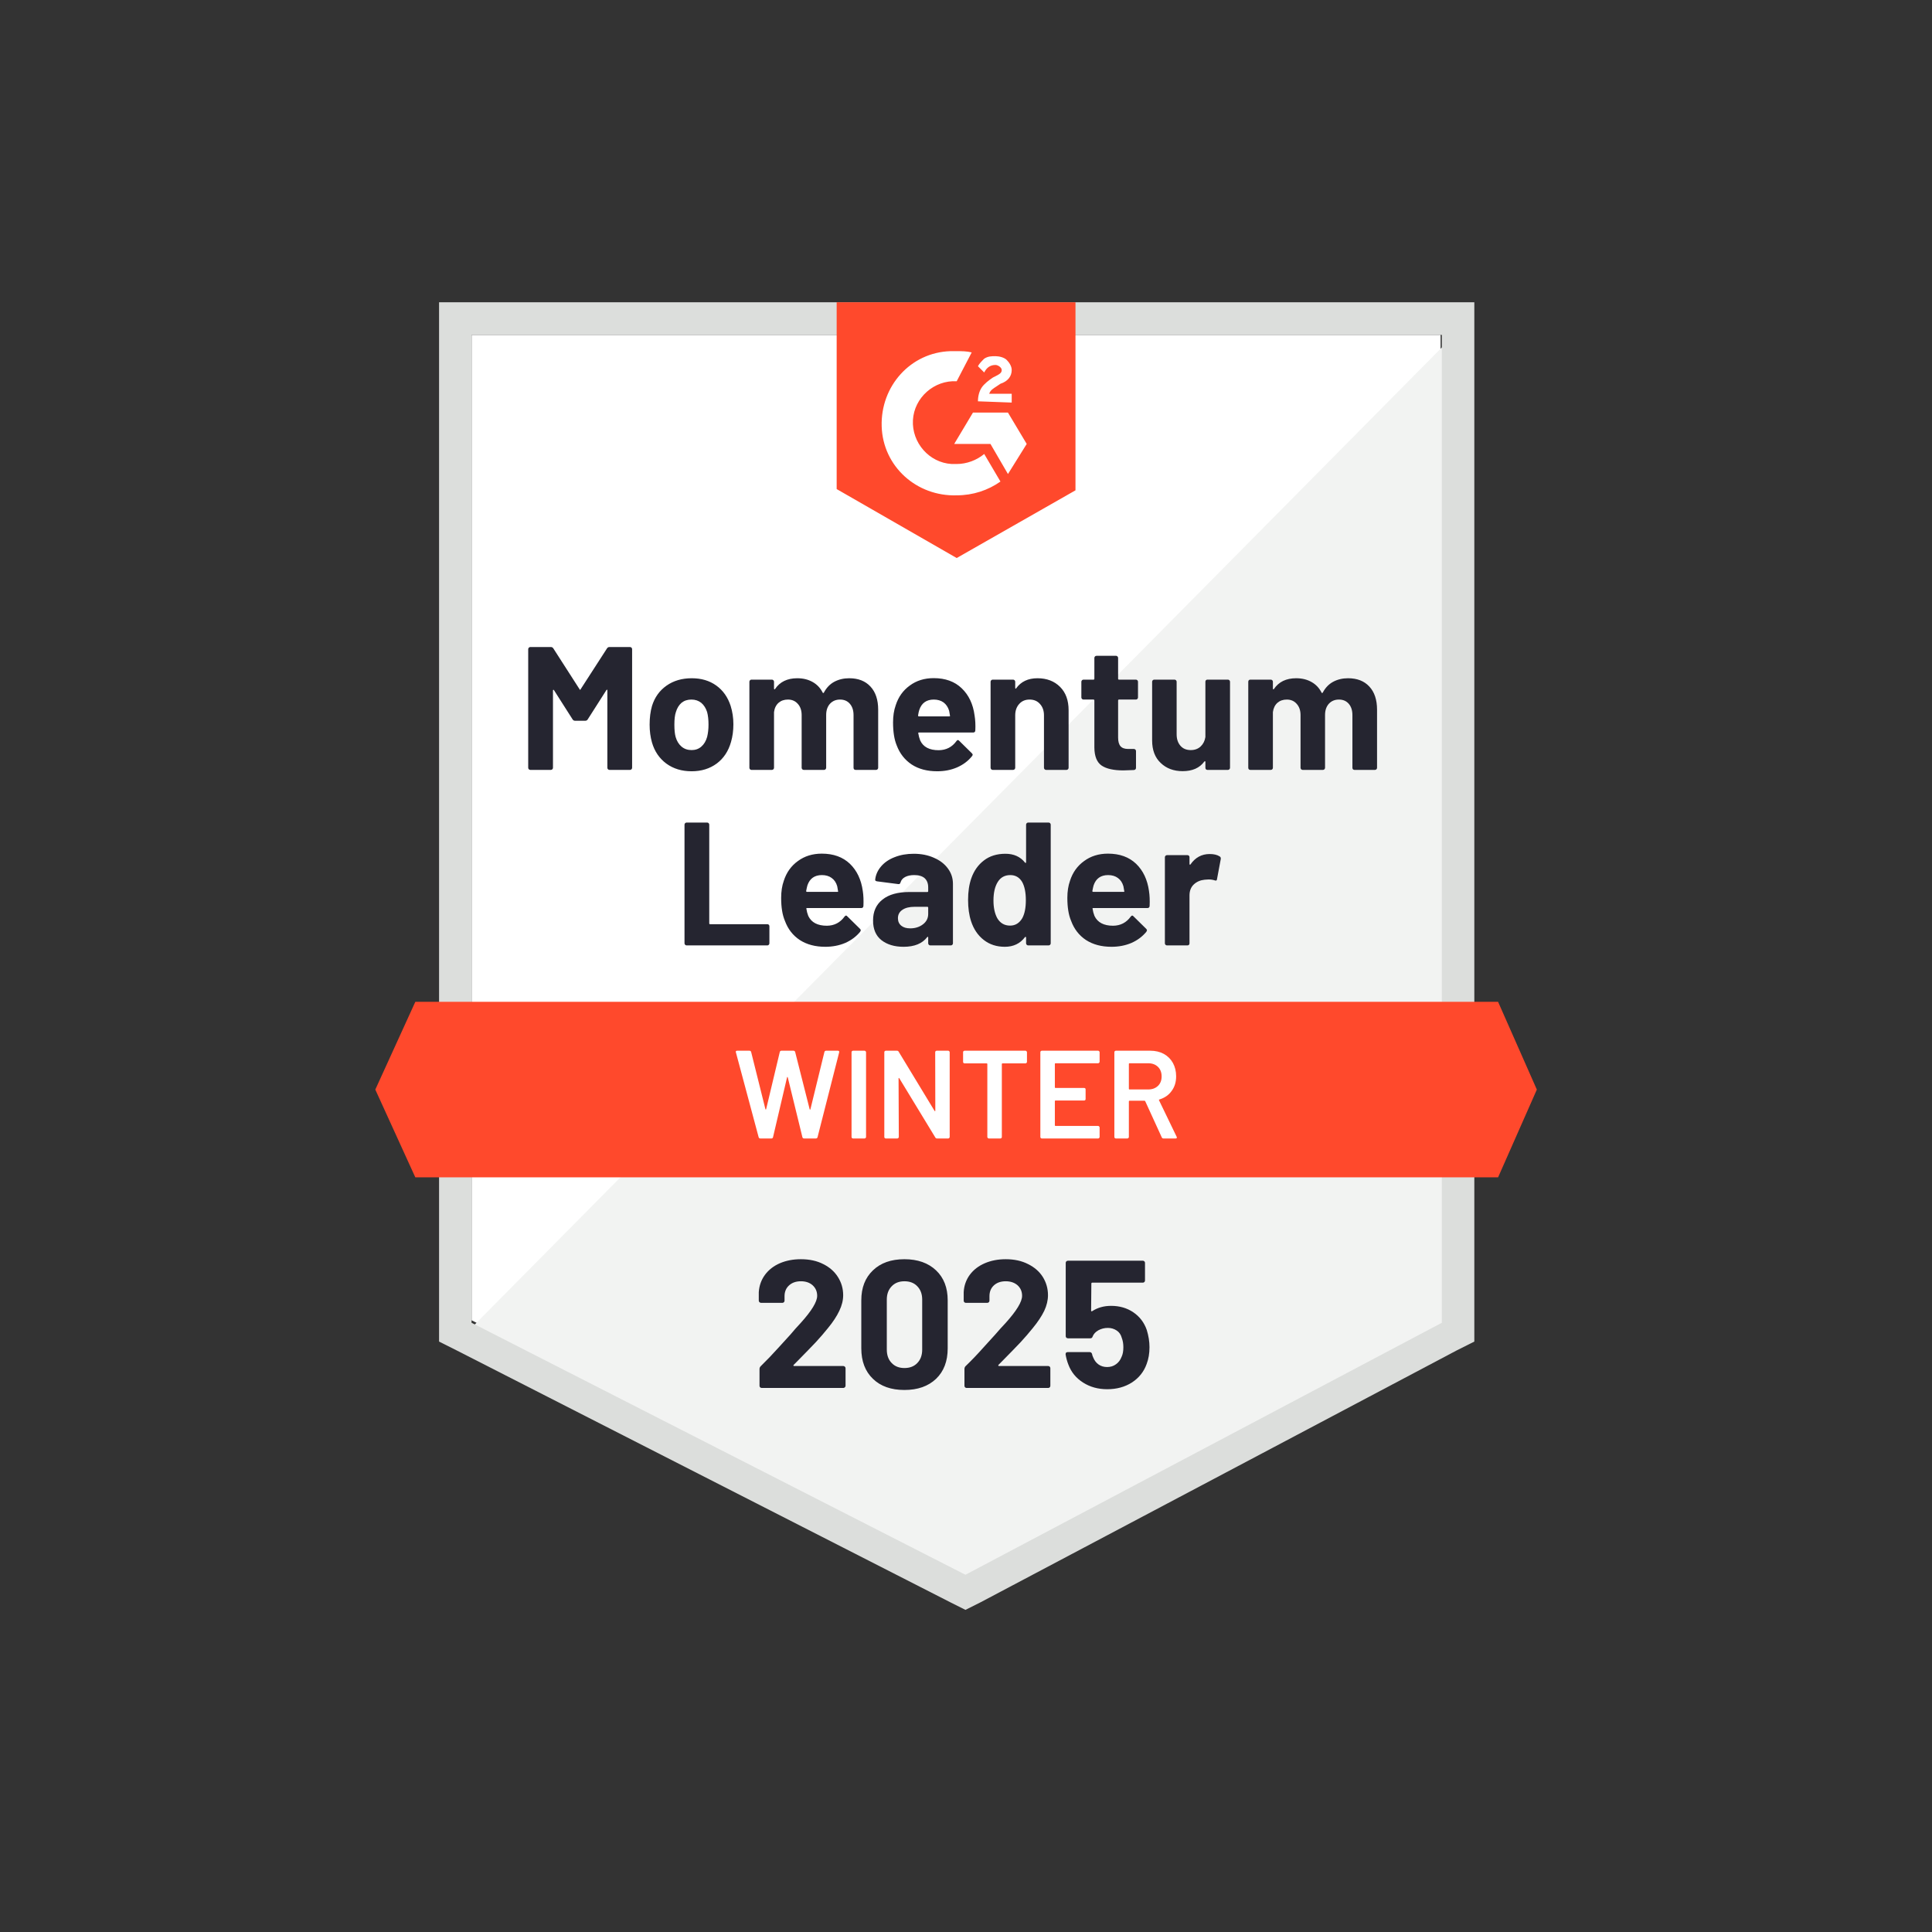
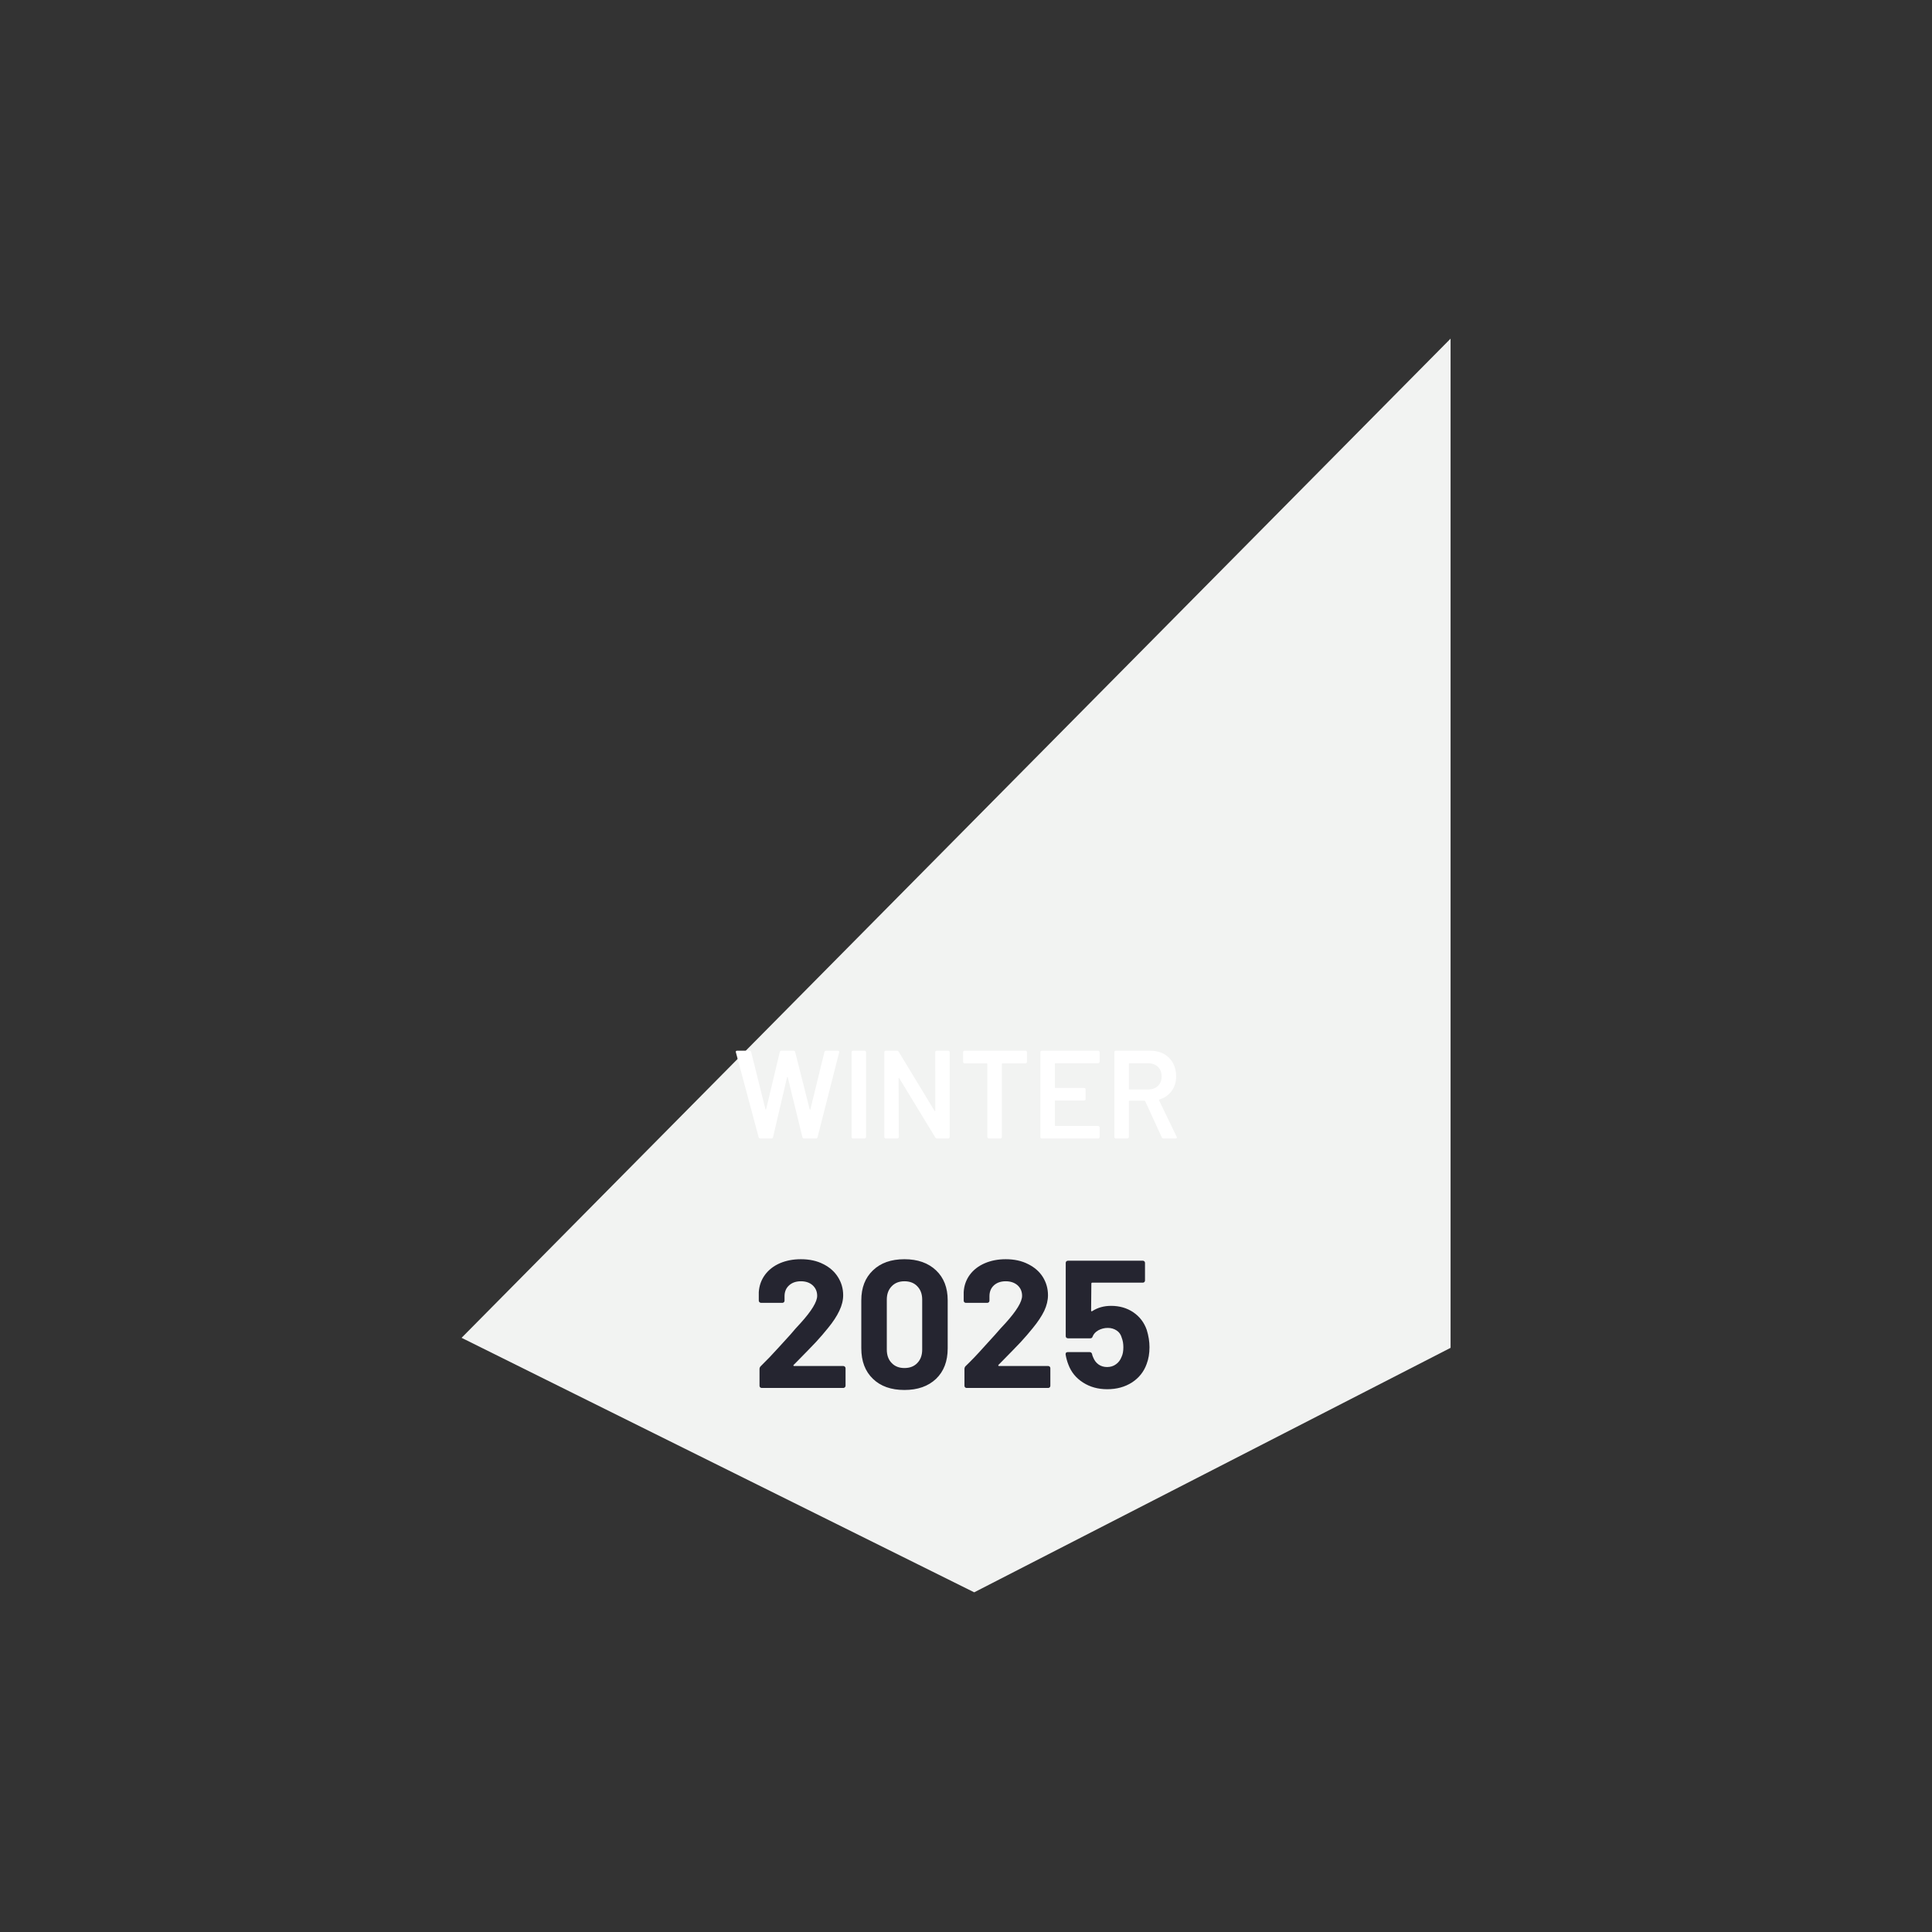
<svg xmlns="http://www.w3.org/2000/svg" width="120" height="120" viewBox="0 0 120 120" fill="none">
  <rect x="0" y="0" width="120" height="120" fill="#333333" stroke="none" />
-   <path d="M29.291 82.004L59.966 97.656L89.477 82.004V20.799H29.291V82.004Z" fill="white" />
  <path d="M90.098 21.033L28.669 83.094L60.51 98.902L90.098 83.717V21.033Z" fill="#F2F3F2" />
-   <path d="M27.271 41.201V83.328L28.358 83.873L59.034 99.525L59.966 99.992L60.898 99.525L90.486 83.873L91.573 83.328V18.775H27.271V41.201ZM29.29 82.16V20.799H89.554V82.16L59.966 97.811L29.29 82.16Z" fill="#DCDEDC" />
-   <path d="M59.422 21.811C59.733 21.811 60.044 21.811 60.354 21.889L59.422 23.68C58.024 23.602 56.782 24.693 56.704 26.094C56.627 27.496 57.714 28.742 59.112 28.82H59.422C60.044 28.82 60.665 28.586 61.131 28.197L62.14 29.91C61.364 30.455 60.432 30.766 59.422 30.766C56.937 30.844 54.84 28.975 54.763 26.484C54.685 23.992 56.549 21.889 59.034 21.811H59.422ZM62.606 25.627L63.771 27.574L62.606 29.443L61.519 27.574H59.267L60.432 25.627H62.606ZM60.742 24.926C60.742 24.615 60.82 24.303 60.975 24.07C61.131 23.836 61.441 23.602 61.674 23.447L61.83 23.369C62.14 23.213 62.218 23.135 62.218 22.98C62.218 22.824 61.985 22.668 61.83 22.668C61.519 22.668 61.286 22.824 61.131 23.135L60.742 22.746C60.82 22.59 60.975 22.434 61.131 22.279C61.364 22.123 61.597 22.123 61.83 22.123C62.063 22.123 62.373 22.201 62.529 22.357C62.684 22.512 62.839 22.746 62.839 22.98C62.839 23.369 62.606 23.68 62.14 23.836L61.907 23.992C61.674 24.148 61.519 24.225 61.441 24.459H62.839V25.004L60.742 24.926ZM59.422 34.66L66.8 30.455V18.775H51.967V30.377L59.422 34.66ZM93.049 62.225H25.796L23.311 67.676L25.796 73.127H93.049L95.456 67.676L93.049 62.225Z" fill="#FF492C" />
-   <path d="M42.648 58.721C42.612 58.721 42.581 58.708 42.555 58.682C42.529 58.656 42.516 58.625 42.516 58.589V51.223C42.516 51.186 42.529 51.155 42.555 51.129C42.581 51.103 42.612 51.09 42.648 51.09H43.921C43.958 51.09 43.989 51.103 44.015 51.129C44.041 51.155 44.053 51.186 44.053 51.223V57.351C44.053 57.387 44.072 57.405 44.108 57.405H47.665C47.701 57.405 47.729 57.416 47.75 57.437C47.776 57.462 47.789 57.494 47.789 57.53V58.589C47.789 58.625 47.776 58.656 47.75 58.682C47.729 58.708 47.701 58.721 47.665 58.721H42.648ZM53.59 55.342C53.632 55.617 53.644 55.926 53.629 56.269C53.624 56.357 53.577 56.401 53.489 56.401H50.126C50.085 56.401 50.072 56.419 50.088 56.455C50.108 56.601 50.147 56.746 50.204 56.891C50.396 57.296 50.781 57.499 51.361 57.499C51.822 57.494 52.187 57.304 52.456 56.93C52.487 56.889 52.521 56.868 52.557 56.868C52.578 56.868 52.601 56.884 52.627 56.915L53.411 57.686C53.448 57.722 53.466 57.756 53.466 57.787C53.466 57.797 53.453 57.826 53.427 57.873C53.184 58.169 52.876 58.4 52.503 58.566C52.125 58.727 51.711 58.807 51.26 58.807C50.639 58.807 50.111 58.667 49.676 58.386C49.246 58.101 48.938 57.704 48.752 57.195C48.596 56.832 48.519 56.357 48.519 55.77C48.519 55.37 48.573 55.017 48.682 54.711C48.848 54.192 49.14 53.782 49.559 53.481C49.974 53.175 50.468 53.021 51.043 53.021C51.768 53.021 52.35 53.232 52.79 53.652C53.225 54.073 53.492 54.636 53.59 55.342ZM51.051 54.353C50.595 54.353 50.295 54.566 50.15 54.991C50.124 55.085 50.098 55.202 50.072 55.342C50.072 55.378 50.09 55.396 50.126 55.396H52.014C52.055 55.396 52.068 55.378 52.052 55.342C52.016 55.129 51.998 55.028 51.998 55.038C51.936 54.82 51.822 54.651 51.656 54.532C51.496 54.413 51.294 54.353 51.051 54.353ZM56.751 53.029C57.222 53.029 57.641 53.112 58.009 53.278C58.382 53.439 58.672 53.662 58.879 53.948C59.086 54.228 59.189 54.545 59.189 54.898V58.589C59.189 58.625 59.176 58.656 59.151 58.682C59.125 58.708 59.093 58.721 59.057 58.721H57.784C57.747 58.721 57.716 58.708 57.691 58.682C57.665 58.656 57.652 58.625 57.652 58.589V58.231C57.652 58.21 57.644 58.194 57.628 58.184C57.618 58.179 57.605 58.187 57.59 58.207C57.284 58.607 56.795 58.807 56.122 58.807C55.557 58.807 55.099 58.669 54.747 58.394C54.4 58.119 54.227 57.712 54.227 57.172C54.227 56.611 54.424 56.178 54.817 55.871C55.205 55.56 55.762 55.404 56.487 55.404H57.597C57.633 55.404 57.652 55.386 57.652 55.35V55.116C57.652 54.872 57.579 54.682 57.434 54.548C57.289 54.418 57.072 54.353 56.782 54.353C56.559 54.353 56.373 54.392 56.223 54.47C56.073 54.548 55.977 54.659 55.935 54.804C55.915 54.888 55.868 54.924 55.796 54.913L54.475 54.742C54.392 54.727 54.354 54.693 54.359 54.641C54.39 54.34 54.512 54.065 54.724 53.816C54.936 53.566 55.218 53.374 55.57 53.239C55.922 53.099 56.316 53.029 56.751 53.029ZM56.533 57.662C56.844 57.662 57.108 57.579 57.325 57.413C57.543 57.247 57.652 57.032 57.652 56.767V56.377C57.652 56.341 57.633 56.323 57.597 56.323H56.813C56.487 56.323 56.233 56.385 56.052 56.51C55.865 56.634 55.772 56.808 55.772 57.032C55.772 57.229 55.842 57.385 55.982 57.499C56.117 57.608 56.3 57.662 56.533 57.662ZM63.732 51.223C63.732 51.186 63.745 51.155 63.771 51.129C63.797 51.103 63.828 51.09 63.864 51.09H65.13C65.166 51.09 65.198 51.103 65.224 51.129C65.249 51.155 65.262 51.186 65.262 51.223V58.589C65.262 58.625 65.249 58.656 65.224 58.682C65.198 58.708 65.166 58.721 65.13 58.721H63.864C63.828 58.721 63.797 58.708 63.771 58.682C63.745 58.656 63.732 58.625 63.732 58.589V58.231C63.732 58.21 63.725 58.197 63.709 58.192C63.694 58.187 63.678 58.192 63.663 58.207C63.362 58.607 62.945 58.807 62.412 58.807C61.905 58.807 61.47 58.667 61.108 58.386C60.74 58.101 60.476 57.712 60.315 57.218C60.191 56.84 60.129 56.398 60.129 55.895C60.129 55.381 60.196 54.932 60.331 54.548C60.497 54.08 60.758 53.712 61.115 53.442C61.472 53.167 61.918 53.029 62.451 53.029C62.969 53.029 63.373 53.211 63.663 53.574C63.678 53.595 63.694 53.603 63.709 53.598C63.725 53.592 63.732 53.577 63.732 53.551V51.223ZM63.499 57.024C63.644 56.754 63.717 56.385 63.717 55.918C63.717 55.43 63.639 55.048 63.484 54.773C63.313 54.493 63.07 54.353 62.754 54.353C62.412 54.353 62.153 54.493 61.977 54.773C61.796 55.059 61.706 55.446 61.706 55.934C61.706 56.37 61.783 56.733 61.938 57.024C62.12 57.335 62.386 57.491 62.738 57.491C63.065 57.491 63.318 57.335 63.499 57.024ZM71.366 55.342C71.408 55.617 71.421 55.926 71.405 56.269C71.4 56.357 71.353 56.401 71.265 56.401H67.903C67.861 56.401 67.848 56.419 67.864 56.455C67.885 56.601 67.923 56.746 67.98 56.891C68.172 57.296 68.558 57.499 69.138 57.499C69.598 57.494 69.963 57.304 70.233 56.93C70.264 56.889 70.297 56.868 70.334 56.868C70.354 56.868 70.377 56.884 70.403 56.915L71.188 57.686C71.224 57.722 71.242 57.756 71.242 57.787C71.242 57.797 71.229 57.826 71.203 57.873C70.96 58.169 70.652 58.4 70.279 58.566C69.901 58.727 69.487 58.807 69.037 58.807C68.415 58.807 67.887 58.667 67.452 58.386C67.023 58.101 66.715 57.704 66.528 57.195C66.373 56.832 66.295 56.357 66.295 55.77C66.295 55.37 66.35 55.017 66.458 54.711C66.624 54.192 66.916 53.782 67.336 53.481C67.75 53.175 68.244 53.021 68.819 53.021C69.544 53.021 70.126 53.232 70.566 53.652C71.001 54.073 71.268 54.636 71.366 55.342ZM68.827 54.353C68.371 54.353 68.071 54.566 67.926 54.991C67.9 55.085 67.874 55.202 67.848 55.342C67.848 55.378 67.867 55.396 67.903 55.396H69.79C69.831 55.396 69.844 55.378 69.829 55.342C69.792 55.129 69.774 55.028 69.774 55.038C69.712 54.82 69.598 54.651 69.433 54.532C69.272 54.413 69.07 54.353 68.827 54.353ZM75.133 53.045C75.397 53.045 75.604 53.094 75.754 53.193C75.811 53.224 75.834 53.278 75.824 53.356L75.591 54.602C75.586 54.69 75.537 54.716 75.444 54.68C75.335 54.644 75.208 54.625 75.063 54.625C75.001 54.625 74.921 54.631 74.822 54.641C74.558 54.667 74.335 54.763 74.154 54.929C73.973 55.1 73.882 55.329 73.882 55.614V58.589C73.882 58.625 73.872 58.656 73.851 58.682C73.826 58.708 73.794 58.721 73.758 58.721H72.485C72.448 58.721 72.417 58.708 72.391 58.682C72.365 58.656 72.353 58.625 72.353 58.589V53.247C72.353 53.211 72.365 53.18 72.391 53.154C72.417 53.128 72.448 53.115 72.485 53.115H73.758C73.794 53.115 73.826 53.128 73.851 53.154C73.872 53.18 73.882 53.211 73.882 53.247V53.66C73.882 53.686 73.89 53.701 73.906 53.707C73.921 53.712 73.932 53.709 73.937 53.699C74.237 53.263 74.636 53.045 75.133 53.045ZM37.701 40.274C37.737 40.217 37.789 40.188 37.856 40.188H39.13C39.166 40.188 39.197 40.202 39.223 40.227C39.249 40.253 39.262 40.285 39.262 40.321V47.687C39.262 47.724 39.249 47.755 39.223 47.781C39.197 47.807 39.166 47.82 39.13 47.82H37.856C37.82 47.82 37.789 47.807 37.763 47.781C37.737 47.755 37.724 47.724 37.724 47.687V42.883C37.724 42.852 37.716 42.836 37.701 42.836C37.691 42.836 37.678 42.846 37.662 42.867L36.505 44.682C36.469 44.739 36.419 44.767 36.357 44.767H35.713C35.651 44.767 35.602 44.739 35.565 44.682L34.408 42.867C34.393 42.846 34.38 42.839 34.369 42.844C34.354 42.849 34.346 42.865 34.346 42.891V47.687C34.346 47.724 34.333 47.755 34.307 47.781C34.281 47.807 34.25 47.82 34.214 47.82H32.94C32.904 47.82 32.873 47.807 32.847 47.781C32.821 47.755 32.808 47.724 32.808 47.687V40.321C32.808 40.285 32.821 40.253 32.847 40.227C32.873 40.202 32.904 40.188 32.94 40.188H34.214C34.281 40.188 34.333 40.217 34.369 40.274L36 42.813C36.021 42.859 36.042 42.859 36.062 42.813L37.701 40.274ZM42.959 47.905C42.347 47.905 41.825 47.747 41.39 47.43C40.955 47.108 40.657 46.672 40.497 46.122C40.398 45.779 40.349 45.408 40.349 45.009C40.349 44.578 40.398 44.191 40.497 43.848C40.662 43.314 40.963 42.893 41.398 42.587C41.832 42.281 42.355 42.127 42.966 42.127C43.562 42.127 44.069 42.278 44.488 42.579C44.908 42.88 45.205 43.301 45.381 43.841C45.495 44.204 45.552 44.586 45.552 44.985C45.552 45.38 45.503 45.746 45.405 46.083C45.244 46.654 44.949 47.101 44.519 47.423C44.084 47.744 43.564 47.905 42.959 47.905ZM42.959 46.589C43.197 46.589 43.398 46.517 43.564 46.371C43.73 46.226 43.849 46.026 43.921 45.772C43.978 45.538 44.007 45.284 44.007 45.009C44.007 44.702 43.978 44.443 43.921 44.23C43.844 43.986 43.722 43.794 43.556 43.654C43.386 43.519 43.181 43.451 42.943 43.451C42.7 43.451 42.495 43.519 42.329 43.654C42.169 43.794 42.052 43.986 41.98 44.23C41.918 44.406 41.887 44.666 41.887 45.009C41.887 45.336 41.913 45.59 41.964 45.772C42.037 46.026 42.159 46.226 42.329 46.371C42.5 46.517 42.71 46.589 42.959 46.589ZM52.744 42.127C53.308 42.127 53.748 42.299 54.064 42.641C54.385 42.984 54.545 43.464 54.545 44.082V47.687C54.545 47.724 54.532 47.755 54.506 47.781C54.48 47.807 54.45 47.82 54.413 47.82H53.14C53.103 47.82 53.072 47.807 53.046 47.781C53.026 47.755 53.015 47.724 53.015 47.687V44.417C53.015 44.121 52.938 43.885 52.782 43.708C52.632 43.537 52.43 43.451 52.177 43.451C51.923 43.451 51.716 43.537 51.555 43.708C51.395 43.885 51.315 44.118 51.315 44.409V47.687C51.315 47.724 51.302 47.755 51.276 47.781C51.25 47.807 51.219 47.82 51.183 47.82H49.925C49.888 47.82 49.857 47.807 49.831 47.781C49.805 47.755 49.792 47.724 49.792 47.687V44.417C49.792 44.126 49.712 43.892 49.552 43.716C49.396 43.539 49.192 43.451 48.938 43.451C48.705 43.451 48.511 43.519 48.356 43.654C48.2 43.794 48.107 43.986 48.076 44.23V47.687C48.076 47.724 48.063 47.755 48.037 47.781C48.011 47.807 47.98 47.82 47.944 47.82H46.671C46.634 47.82 46.606 47.807 46.585 47.781C46.559 47.755 46.546 47.724 46.546 47.687V42.346C46.546 42.309 46.559 42.278 46.585 42.252C46.606 42.226 46.634 42.213 46.671 42.213H47.944C47.98 42.213 48.011 42.226 48.037 42.252C48.063 42.278 48.076 42.309 48.076 42.346V42.774C48.076 42.794 48.084 42.807 48.099 42.813C48.115 42.823 48.128 42.818 48.138 42.797C48.439 42.351 48.899 42.127 49.521 42.127C49.883 42.127 50.202 42.205 50.476 42.361C50.745 42.512 50.952 42.73 51.097 43.015C51.118 43.057 51.144 43.057 51.175 43.015C51.335 42.714 51.55 42.491 51.819 42.346C52.094 42.2 52.402 42.127 52.744 42.127ZM60.533 44.44C60.579 44.715 60.595 45.024 60.579 45.367C60.574 45.455 60.528 45.499 60.44 45.499H57.077C57.035 45.499 57.023 45.517 57.038 45.554C57.059 45.699 57.098 45.844 57.155 45.99C57.341 46.395 57.724 46.597 58.304 46.597C58.77 46.592 59.138 46.403 59.407 46.029C59.433 45.987 59.464 45.966 59.5 45.966C59.526 45.966 59.552 45.982 59.578 46.013L60.362 46.784C60.398 46.82 60.416 46.854 60.416 46.885C60.416 46.896 60.401 46.924 60.37 46.971C60.132 47.267 59.824 47.498 59.446 47.664C59.073 47.825 58.661 47.905 58.211 47.905C57.584 47.905 57.056 47.765 56.627 47.485C56.197 47.199 55.886 46.802 55.695 46.294C55.544 45.93 55.469 45.455 55.469 44.868C55.469 44.469 55.524 44.116 55.633 43.809C55.798 43.29 56.091 42.88 56.51 42.579C56.924 42.273 57.419 42.12 57.993 42.12C58.718 42.12 59.298 42.33 59.733 42.75C60.173 43.171 60.44 43.734 60.533 44.44ZM58.001 43.451C57.545 43.451 57.245 43.664 57.1 44.09C57.069 44.183 57.043 44.3 57.023 44.44C57.023 44.477 57.041 44.495 57.077 44.495H58.956C59.003 44.495 59.019 44.477 59.003 44.44C58.967 44.227 58.949 44.126 58.949 44.136C58.881 43.919 58.767 43.75 58.607 43.63C58.441 43.511 58.239 43.451 58.001 43.451ZM64.439 42.127C65.019 42.127 65.487 42.307 65.845 42.665C66.197 43.018 66.373 43.501 66.373 44.113V47.687C66.373 47.724 66.36 47.755 66.334 47.781C66.308 47.807 66.277 47.82 66.241 47.82H64.975C64.939 47.82 64.908 47.807 64.882 47.781C64.856 47.755 64.843 47.724 64.843 47.687V44.432C64.843 44.142 64.76 43.906 64.594 43.724C64.434 43.542 64.219 43.451 63.95 43.451C63.681 43.451 63.466 43.542 63.305 43.724C63.14 43.906 63.057 44.142 63.057 44.432V47.687C63.057 47.724 63.044 47.755 63.018 47.781C62.992 47.807 62.961 47.82 62.925 47.82H61.659C61.623 47.82 61.592 47.807 61.566 47.781C61.54 47.755 61.527 47.724 61.527 47.687V42.346C61.527 42.309 61.54 42.278 61.566 42.252C61.592 42.226 61.623 42.213 61.659 42.213H62.925C62.961 42.213 62.992 42.226 63.018 42.252C63.044 42.278 63.057 42.309 63.057 42.346V42.727C63.057 42.748 63.065 42.763 63.08 42.774C63.096 42.779 63.106 42.774 63.111 42.758C63.411 42.338 63.854 42.127 64.439 42.127ZM70.683 43.319C70.683 43.355 70.67 43.386 70.644 43.412C70.618 43.438 70.587 43.451 70.551 43.451H69.502C69.466 43.451 69.448 43.469 69.448 43.506V45.811C69.448 46.055 69.497 46.234 69.596 46.348C69.694 46.462 69.852 46.519 70.069 46.519H70.427C70.463 46.519 70.494 46.532 70.52 46.558C70.546 46.584 70.559 46.615 70.559 46.652V47.687C70.559 47.77 70.515 47.817 70.427 47.828C70.126 47.843 69.909 47.851 69.774 47.851C69.174 47.851 68.726 47.752 68.431 47.555C68.13 47.352 67.978 46.976 67.973 46.426V43.506C67.973 43.469 67.954 43.451 67.918 43.451H67.297C67.261 43.451 67.23 43.438 67.204 43.412C67.178 43.386 67.165 43.355 67.165 43.319V42.346C67.165 42.309 67.178 42.278 67.204 42.252C67.23 42.226 67.261 42.213 67.297 42.213H67.918C67.954 42.213 67.973 42.195 67.973 42.159V40.866C67.973 40.83 67.986 40.798 68.011 40.773C68.037 40.747 68.068 40.734 68.105 40.734H69.324C69.36 40.734 69.389 40.747 69.409 40.773C69.435 40.798 69.448 40.83 69.448 40.866V42.159C69.448 42.195 69.466 42.213 69.502 42.213H70.551C70.587 42.213 70.618 42.226 70.644 42.252C70.67 42.278 70.683 42.309 70.683 42.346V43.319ZM74.869 42.346C74.869 42.309 74.879 42.278 74.9 42.252C74.926 42.226 74.957 42.213 74.993 42.213H76.267C76.303 42.213 76.334 42.226 76.36 42.252C76.386 42.278 76.399 42.309 76.399 42.346V47.687C76.399 47.724 76.386 47.755 76.36 47.781C76.334 47.807 76.303 47.82 76.267 47.82H74.993C74.957 47.82 74.926 47.807 74.9 47.781C74.879 47.755 74.869 47.724 74.869 47.687V47.321C74.869 47.295 74.861 47.282 74.846 47.282C74.83 47.277 74.814 47.285 74.799 47.306C74.509 47.7 74.061 47.898 73.455 47.898C72.901 47.898 72.448 47.729 72.096 47.391C71.739 47.059 71.561 46.592 71.561 45.99V42.346C71.561 42.309 71.573 42.278 71.599 42.252C71.625 42.226 71.656 42.213 71.692 42.213H72.951C72.987 42.213 73.018 42.226 73.044 42.252C73.07 42.278 73.083 42.309 73.083 42.346V45.608C73.083 45.899 73.16 46.135 73.316 46.317C73.471 46.498 73.686 46.589 73.96 46.589C74.209 46.589 74.413 46.514 74.574 46.364C74.734 46.213 74.832 46.018 74.869 45.779V42.346ZM83.73 42.127C84.294 42.127 84.734 42.299 85.05 42.641C85.371 42.984 85.531 43.464 85.531 44.082V47.687C85.531 47.724 85.519 47.755 85.493 47.781C85.467 47.807 85.436 47.82 85.399 47.82H84.126C84.09 47.82 84.058 47.807 84.033 47.781C84.012 47.755 84.001 47.724 84.001 47.687V44.417C84.001 44.121 83.924 43.885 83.769 43.708C83.618 43.537 83.416 43.451 83.163 43.451C82.909 43.451 82.702 43.537 82.541 43.708C82.381 43.885 82.301 44.118 82.301 44.409V47.687C82.301 47.724 82.288 47.755 82.262 47.781C82.236 47.807 82.205 47.82 82.169 47.82H80.911C80.874 47.82 80.843 47.807 80.817 47.781C80.792 47.755 80.779 47.724 80.779 47.687V44.417C80.779 44.126 80.698 43.892 80.538 43.716C80.383 43.539 80.178 43.451 79.924 43.451C79.691 43.451 79.497 43.519 79.342 43.654C79.187 43.794 79.094 43.986 79.062 44.23V47.687C79.062 47.724 79.049 47.755 79.024 47.781C78.998 47.807 78.967 47.82 78.93 47.82H77.657C77.621 47.82 77.589 47.807 77.564 47.781C77.543 47.755 77.532 47.724 77.532 47.687V42.346C77.532 42.309 77.543 42.278 77.564 42.252C77.589 42.226 77.621 42.213 77.657 42.213H78.93C78.967 42.213 78.998 42.226 79.024 42.252C79.049 42.278 79.062 42.309 79.062 42.346V42.774C79.062 42.794 79.07 42.807 79.086 42.813C79.101 42.823 79.114 42.818 79.124 42.797C79.425 42.351 79.886 42.127 80.507 42.127C80.869 42.127 81.188 42.205 81.462 42.361C81.731 42.512 81.938 42.73 82.083 43.015C82.104 43.057 82.13 43.057 82.161 43.015C82.322 42.714 82.536 42.491 82.806 42.346C83.08 42.2 83.388 42.127 83.73 42.127Z" fill="#252530" />
  <path d="M47.23 70.713C47.173 70.713 47.137 70.687 47.121 70.635L45.708 65.364L45.7 65.332C45.7 65.286 45.728 65.262 45.785 65.262H46.546C46.603 65.262 46.64 65.288 46.655 65.34L47.541 68.891C47.546 68.906 47.553 68.914 47.564 68.914C47.574 68.914 47.582 68.906 47.587 68.891L48.434 65.34C48.449 65.288 48.483 65.262 48.535 65.262H49.28C49.337 65.262 49.373 65.288 49.389 65.34L50.29 68.899C50.295 68.914 50.303 68.922 50.313 68.922C50.323 68.922 50.331 68.914 50.336 68.899L51.206 65.34C51.221 65.288 51.258 65.262 51.315 65.262H52.037C52.109 65.262 52.138 65.296 52.122 65.364L50.779 70.635C50.763 70.687 50.727 70.713 50.67 70.713H49.948C49.891 70.713 49.855 70.687 49.839 70.635L48.931 66.921C48.925 66.905 48.918 66.895 48.907 66.89C48.897 66.89 48.889 66.9 48.884 66.921L48.014 70.635C47.999 70.687 47.965 70.713 47.913 70.713H47.23ZM52.984 70.713C52.959 70.713 52.935 70.703 52.914 70.682C52.899 70.666 52.891 70.646 52.891 70.62V65.356C52.891 65.33 52.899 65.309 52.914 65.293C52.935 65.273 52.959 65.262 52.984 65.262H53.699C53.725 65.262 53.745 65.273 53.761 65.293C53.782 65.309 53.792 65.33 53.792 65.356V70.62C53.792 70.646 53.782 70.666 53.761 70.682C53.745 70.703 53.725 70.713 53.699 70.713H52.984ZM58.087 65.356C58.087 65.33 58.094 65.309 58.11 65.293C58.131 65.273 58.154 65.262 58.18 65.262H58.894C58.92 65.262 58.941 65.273 58.956 65.293C58.977 65.309 58.987 65.33 58.987 65.356V70.62C58.987 70.646 58.977 70.666 58.956 70.682C58.941 70.703 58.92 70.713 58.894 70.713H58.203C58.151 70.713 58.115 70.692 58.094 70.651L55.858 66.975C55.847 66.96 55.837 66.952 55.827 66.952C55.816 66.957 55.811 66.97 55.811 66.991L55.827 70.62C55.827 70.646 55.816 70.666 55.796 70.682C55.78 70.703 55.76 70.713 55.734 70.713H55.019C54.993 70.713 54.97 70.703 54.949 70.682C54.934 70.666 54.926 70.646 54.926 70.62V65.356C54.926 65.33 54.934 65.309 54.949 65.293C54.97 65.273 54.993 65.262 55.019 65.262H55.71C55.762 65.262 55.798 65.283 55.819 65.325L58.048 69C58.058 69.016 58.069 69.021 58.079 69.016C58.089 69.016 58.094 69.005 58.094 68.984L58.087 65.356ZM63.694 65.262C63.72 65.262 63.74 65.273 63.756 65.293C63.776 65.309 63.787 65.33 63.787 65.356V65.955C63.787 65.981 63.776 66.002 63.756 66.018C63.74 66.038 63.72 66.049 63.694 66.049H62.265C62.239 66.049 62.226 66.062 62.226 66.088V70.62C62.226 70.646 62.218 70.666 62.203 70.682C62.182 70.703 62.159 70.713 62.133 70.713H61.418C61.392 70.713 61.372 70.703 61.356 70.682C61.335 70.666 61.325 70.646 61.325 70.62V66.088C61.325 66.062 61.312 66.049 61.286 66.049H59.912C59.886 66.049 59.862 66.038 59.842 66.018C59.826 66.002 59.819 65.981 59.819 65.955V65.356C59.819 65.33 59.826 65.309 59.842 65.293C59.862 65.273 59.886 65.262 59.912 65.262H63.694ZM68.299 65.948C68.299 65.974 68.288 65.994 68.268 66.01C68.252 66.031 68.232 66.041 68.206 66.041H65.558C65.532 66.041 65.519 66.054 65.519 66.08V67.536C65.519 67.562 65.532 67.575 65.558 67.575H67.336C67.362 67.575 67.385 67.583 67.406 67.598C67.421 67.619 67.429 67.642 67.429 67.668V68.26C67.429 68.286 67.421 68.309 67.406 68.33C67.385 68.346 67.362 68.354 67.336 68.354H65.558C65.532 68.354 65.519 68.367 65.519 68.393V69.895C65.519 69.921 65.532 69.934 65.558 69.934H68.206C68.232 69.934 68.252 69.945 68.268 69.966C68.288 69.981 68.299 70.002 68.299 70.028V70.62C68.299 70.646 68.288 70.666 68.268 70.682C68.252 70.703 68.232 70.713 68.206 70.713H64.711C64.685 70.713 64.662 70.703 64.641 70.682C64.626 70.666 64.618 70.646 64.618 70.62V65.356C64.618 65.33 64.626 65.309 64.641 65.293C64.662 65.273 64.685 65.262 64.711 65.262H68.206C68.232 65.262 68.252 65.273 68.268 65.293C68.288 65.309 68.299 65.33 68.299 65.356V65.948ZM72.267 70.713C72.216 70.713 72.179 70.69 72.159 70.643L71.133 68.4C71.123 68.38 71.108 68.369 71.087 68.369H70.155C70.129 68.369 70.116 68.382 70.116 68.408V70.62C70.116 70.646 70.106 70.666 70.085 70.682C70.07 70.703 70.049 70.713 70.023 70.713H69.308C69.283 70.713 69.259 70.703 69.239 70.682C69.223 70.666 69.215 70.646 69.215 70.62V65.356C69.215 65.33 69.223 65.309 69.239 65.293C69.259 65.273 69.283 65.262 69.308 65.262H71.444C71.76 65.262 72.04 65.327 72.283 65.457C72.526 65.592 72.715 65.779 72.85 66.018C72.984 66.262 73.052 66.539 73.052 66.851C73.052 67.209 72.959 67.513 72.772 67.762C72.591 68.016 72.337 68.193 72.011 68.291C72.001 68.291 71.993 68.297 71.988 68.307C71.983 68.317 71.983 68.328 71.988 68.338L73.083 70.604C73.093 70.625 73.098 70.64 73.098 70.651C73.098 70.692 73.07 70.713 73.013 70.713H72.267ZM70.155 66.041C70.129 66.041 70.116 66.054 70.116 66.08V67.629C70.116 67.655 70.129 67.668 70.155 67.668H71.32C71.568 67.668 71.77 67.593 71.926 67.443C72.076 67.297 72.151 67.103 72.151 66.859C72.151 66.615 72.076 66.417 71.926 66.267C71.77 66.116 71.568 66.041 71.32 66.041H70.155Z" fill="white" />
  <path d="M49.296 84.776C49.28 84.792 49.275 84.807 49.28 84.823C49.29 84.839 49.306 84.846 49.327 84.846H52.379C52.415 84.846 52.446 84.859 52.472 84.885C52.503 84.911 52.519 84.942 52.519 84.979V86.077C52.519 86.113 52.503 86.144 52.472 86.17C52.446 86.196 52.415 86.209 52.379 86.209H47.315C47.274 86.209 47.24 86.196 47.214 86.17C47.188 86.144 47.175 86.113 47.175 86.077V85.033C47.175 84.966 47.199 84.909 47.245 84.862C47.613 84.504 47.988 84.112 48.371 83.686C48.755 83.26 48.995 82.996 49.094 82.892C49.301 82.643 49.513 82.404 49.73 82.175C50.414 81.418 50.756 80.854 50.756 80.486C50.756 80.221 50.662 80.003 50.476 79.832C50.29 79.665 50.046 79.582 49.746 79.582C49.446 79.582 49.202 79.665 49.016 79.832C48.825 80.003 48.729 80.229 48.729 80.509V80.789C48.729 80.826 48.716 80.857 48.69 80.883C48.664 80.909 48.633 80.922 48.597 80.922H47.269C47.233 80.922 47.201 80.909 47.175 80.883C47.144 80.857 47.129 80.826 47.129 80.789V80.26C47.155 79.855 47.284 79.494 47.517 79.177C47.75 78.866 48.058 78.627 48.441 78.461C48.83 78.295 49.264 78.212 49.746 78.212C50.279 78.212 50.743 78.313 51.136 78.516C51.53 78.713 51.833 78.98 52.045 79.318C52.262 79.66 52.371 80.037 52.371 80.447C52.371 80.763 52.291 81.088 52.13 81.42C51.975 81.752 51.739 82.111 51.423 82.495C51.191 82.785 50.939 83.076 50.67 83.367C50.401 83.652 50 84.065 49.467 84.605L49.296 84.776ZM56.176 86.334C55.348 86.334 54.696 86.103 54.219 85.641C53.738 85.179 53.497 84.548 53.497 83.748V80.766C53.497 79.982 53.738 79.362 54.219 78.905C54.696 78.443 55.348 78.212 56.176 78.212C56.999 78.212 57.654 78.443 58.141 78.905C58.623 79.362 58.863 79.982 58.863 80.766V83.748C58.863 84.548 58.623 85.179 58.141 85.641C57.654 86.103 56.999 86.334 56.176 86.334ZM56.176 84.971C56.513 84.971 56.779 84.867 56.976 84.659C57.178 84.452 57.279 84.174 57.279 83.826V80.719C57.279 80.377 57.178 80.102 56.976 79.894C56.779 79.686 56.513 79.582 56.176 79.582C55.845 79.582 55.581 79.686 55.384 79.894C55.182 80.102 55.081 80.377 55.081 80.719V83.826C55.081 84.174 55.182 84.452 55.384 84.659C55.581 84.867 55.845 84.971 56.176 84.971ZM62.016 84.776C62.001 84.792 61.998 84.807 62.008 84.823C62.014 84.839 62.029 84.846 62.055 84.846H65.107C65.143 84.846 65.174 84.859 65.2 84.885C65.226 84.911 65.239 84.942 65.239 84.979V86.077C65.239 86.113 65.226 86.144 65.2 86.17C65.174 86.196 65.143 86.209 65.107 86.209H60.036C60 86.209 59.969 86.196 59.943 86.17C59.917 86.144 59.904 86.113 59.904 86.077V85.033C59.904 84.966 59.925 84.909 59.966 84.862C60.339 84.504 60.714 84.112 61.092 83.686C61.475 83.26 61.716 82.996 61.814 82.892C62.027 82.643 62.242 82.404 62.459 82.175C63.142 81.418 63.484 80.854 63.484 80.486C63.484 80.221 63.391 80.003 63.204 79.832C63.013 79.665 62.767 79.582 62.467 79.582C62.166 79.582 61.923 79.665 61.737 79.832C61.55 80.003 61.457 80.229 61.457 80.509V80.789C61.457 80.826 61.444 80.857 61.418 80.883C61.392 80.909 61.359 80.922 61.317 80.922H59.989C59.953 80.922 59.922 80.909 59.896 80.883C59.87 80.857 59.857 80.826 59.857 80.789V80.26C59.878 79.855 60.005 79.494 60.238 79.177C60.471 78.866 60.782 78.627 61.17 78.461C61.558 78.295 61.99 78.212 62.467 78.212C63 78.212 63.463 78.313 63.857 78.516C64.255 78.713 64.561 78.98 64.773 79.318C64.985 79.66 65.092 80.037 65.092 80.447C65.092 80.763 65.014 81.088 64.859 81.42C64.698 81.752 64.46 82.111 64.144 82.495C63.911 82.785 63.66 83.076 63.391 83.367C63.122 83.652 62.72 84.065 62.187 84.605L62.016 84.776ZM71.227 82.604C71.341 82.972 71.397 83.331 71.397 83.678C71.397 84.062 71.338 84.41 71.219 84.722C71.048 85.199 70.745 85.581 70.31 85.866C69.87 86.147 69.358 86.287 68.773 86.287C68.203 86.287 67.704 86.149 67.274 85.874C66.839 85.599 66.533 85.225 66.357 84.753C66.28 84.556 66.223 84.348 66.187 84.13V84.107C66.187 84.023 66.231 83.982 66.319 83.982H67.685C67.758 83.982 67.807 84.023 67.833 84.107C67.838 84.153 67.849 84.192 67.864 84.223C67.879 84.254 67.89 84.281 67.895 84.301C67.973 84.499 68.087 84.649 68.237 84.753C68.387 84.857 68.563 84.909 68.765 84.909C68.977 84.909 69.161 84.852 69.316 84.737C69.472 84.628 69.588 84.473 69.666 84.27C69.738 84.12 69.774 83.922 69.774 83.678C69.774 83.46 69.741 83.266 69.674 83.094C69.622 82.897 69.518 82.746 69.363 82.643C69.202 82.534 69.019 82.479 68.811 82.479C68.599 82.479 68.403 82.528 68.221 82.627C68.045 82.726 67.926 82.856 67.864 83.016C67.843 83.089 67.794 83.125 67.716 83.125H66.334C66.293 83.125 66.259 83.112 66.233 83.087C66.207 83.061 66.194 83.029 66.194 82.993V78.438C66.194 78.401 66.207 78.37 66.233 78.344C66.259 78.318 66.293 78.305 66.334 78.305H70.986C71.022 78.305 71.053 78.318 71.079 78.344C71.105 78.37 71.118 78.401 71.118 78.438V79.536C71.118 79.572 71.105 79.603 71.079 79.629C71.053 79.655 71.022 79.668 70.986 79.668H67.841C67.805 79.668 67.786 79.689 67.786 79.73L67.771 81.397C67.771 81.449 67.794 81.462 67.841 81.436C68.177 81.218 68.568 81.109 69.013 81.109C69.536 81.109 69.995 81.241 70.388 81.506C70.787 81.776 71.066 82.142 71.227 82.604Z" fill="#252530" />
</svg>